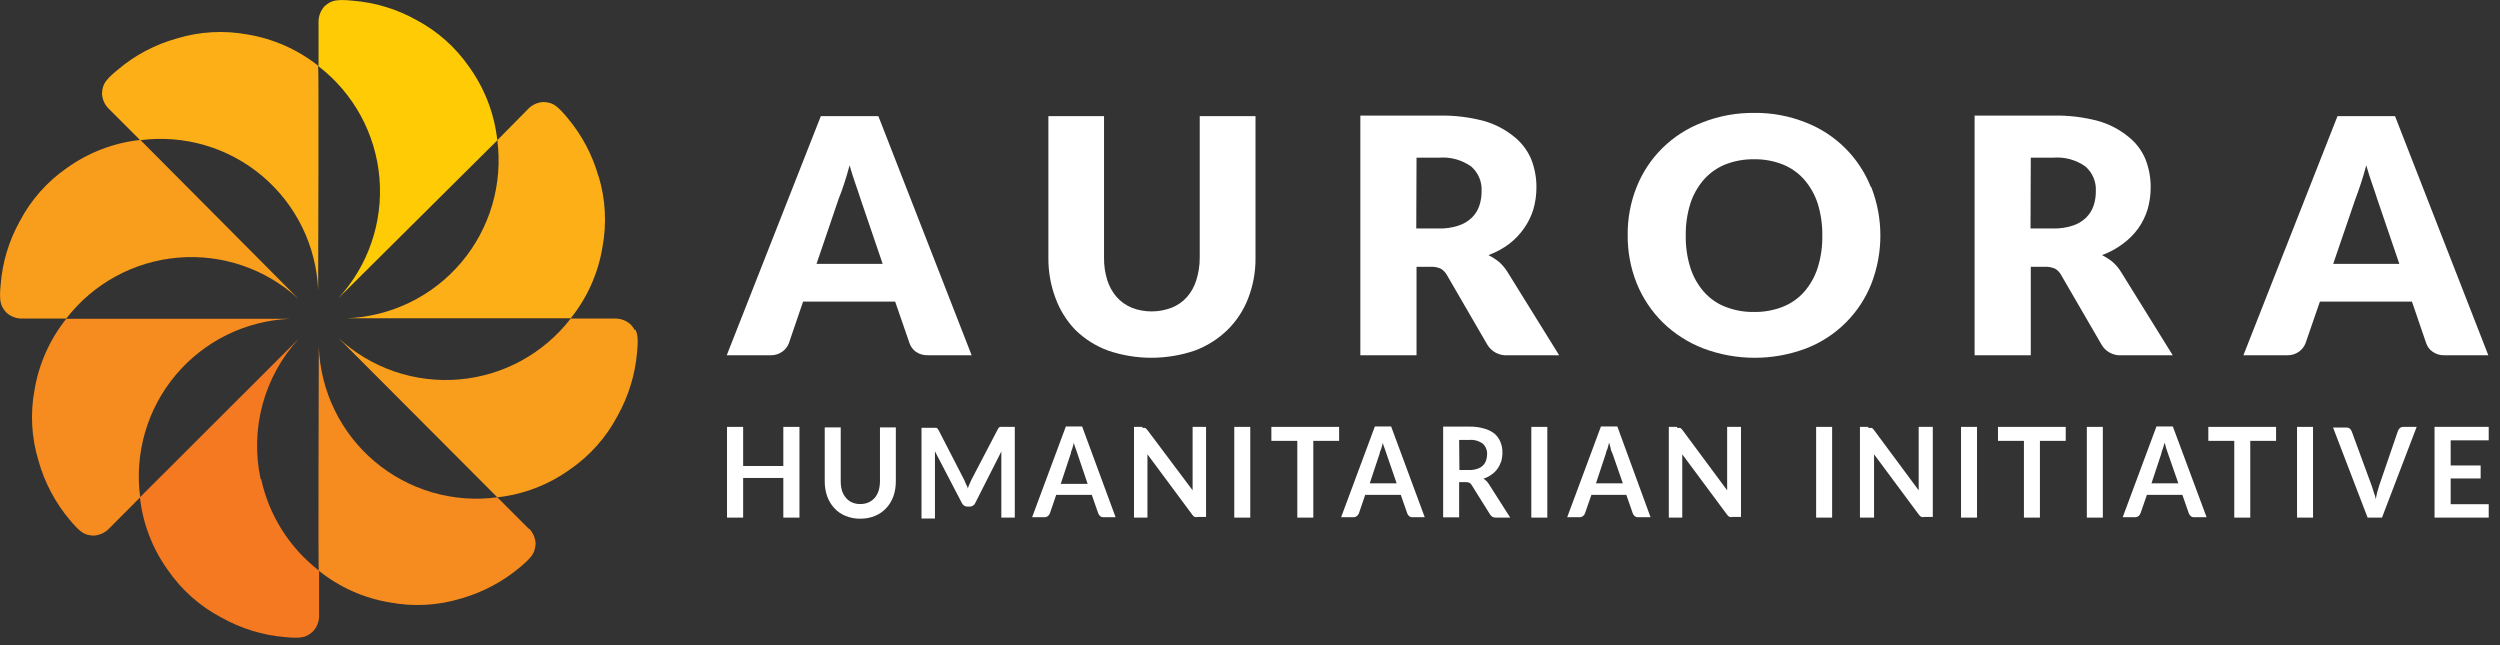
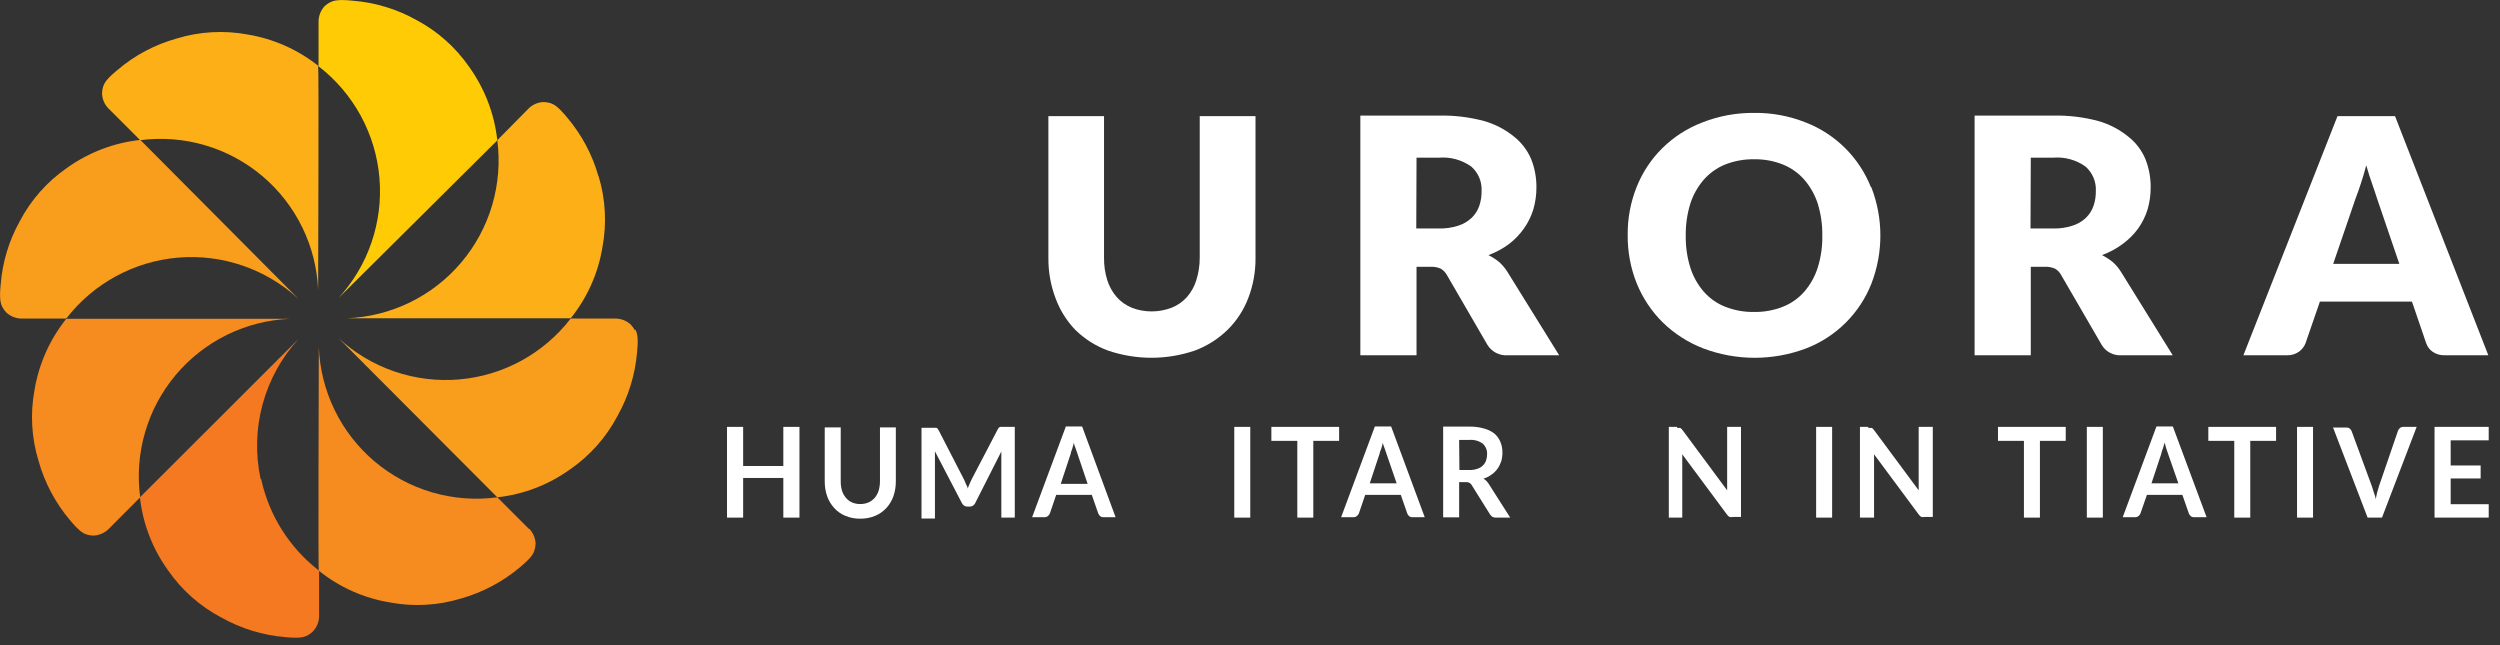
<svg xmlns="http://www.w3.org/2000/svg" width="186" height="48" viewBox="0 0 186 48" fill="none">
  <rect x="0" y="0" width="186" height="48" fill="#333333" stroke="none" />
  <g clip-path="url(#clip0)">
-     <path d="M62.4 14.78C62.53 14.47 62.66 14.11 62.8 13.68C62.94 13.25 63.08 12.8 63.21 12.3C63.35 12.79 63.49 13.24 63.64 13.66C63.79 14.08 63.91 14.45 64.01 14.76L65.67 19.63H60.75L62.4 14.78ZM65.35 8.64H61.07L54.07 26.43H57.33C57.645 26.44 57.955 26.345 58.21 26.16C58.427 26.004 58.593 25.789 58.69 25.54L59.75 22.44H66.6L67.67 25.54C67.76 25.798 67.928 26.021 68.15 26.18C68.416 26.356 68.731 26.443 69.05 26.43H72.29L65.35 8.64Z" fill="white" />
    <path d="M84.2 22.89C83.771 22.717 83.387 22.446 83.08 22.1C82.764 21.732 82.525 21.303 82.38 20.84C82.212 20.296 82.131 19.729 82.14 19.16V8.64H78V19.18C77.99 20.204 78.169 21.221 78.53 22.18C78.851 23.06 79.352 23.864 80 24.54C80.692 25.219 81.52 25.744 82.43 26.08C84.527 26.797 86.803 26.797 88.9 26.08C89.808 25.741 90.635 25.216 91.33 24.54C92.007 23.873 92.532 23.068 92.87 22.18C93.238 21.223 93.422 20.205 93.41 19.18V8.64H89.26V19.18C89.261 19.75 89.173 20.317 89 20.86C88.858 21.322 88.62 21.748 88.3 22.11C87.992 22.453 87.608 22.72 87.18 22.89C86.215 23.263 85.145 23.263 84.18 22.89" fill="white" />
    <path d="M105.39 11.73H107.07C107.919 11.663 108.765 11.896 109.46 12.39C109.719 12.616 109.923 12.899 110.057 13.216C110.19 13.533 110.249 13.877 110.23 14.22C110.236 14.59 110.179 14.959 110.06 15.31C109.946 15.647 109.754 15.952 109.5 16.2C109.216 16.47 108.874 16.672 108.5 16.79C108.032 16.941 107.542 17.012 107.05 17H105.37L105.39 11.73ZM106.45 19.85C106.707 19.839 106.964 19.887 107.2 19.99C107.394 20.11 107.553 20.279 107.66 20.48L110.66 25.65C110.815 25.907 111.038 26.116 111.304 26.254C111.571 26.392 111.871 26.453 112.17 26.43H116L112.16 20.24C111.988 19.96 111.776 19.707 111.53 19.49C111.285 19.292 111.021 19.122 110.74 18.98C111.295 18.778 111.817 18.495 112.29 18.14C112.709 17.817 113.076 17.433 113.38 17C113.687 16.567 113.924 16.087 114.08 15.58C114.235 15.047 114.312 14.495 114.31 13.94C114.316 13.221 114.183 12.508 113.92 11.84C113.642 11.186 113.206 10.612 112.65 10.17C111.988 9.63 111.222 9.231 110.4 9C109.314 8.711 108.193 8.577 107.07 8.6H101.21V26.43H105.39V19.85H106.45Z" fill="white" />
    <path d="M135.24 19.91C135.032 20.568 134.691 21.177 134.24 21.7C133.807 22.195 133.262 22.579 132.65 22.82C131.969 23.09 131.242 23.222 130.51 23.21C129.771 23.223 129.037 23.091 128.35 22.82C127.738 22.579 127.193 22.195 126.76 21.7C126.308 21.177 125.968 20.568 125.76 19.91C125.521 19.14 125.406 18.336 125.42 17.53C125.408 16.724 125.523 15.921 125.76 15.15C125.971 14.496 126.311 13.89 126.76 13.37C127.195 12.875 127.739 12.488 128.35 12.24C129.037 11.969 129.771 11.837 130.51 11.85C131.242 11.838 131.969 11.97 132.65 12.24C133.261 12.488 133.805 12.875 134.24 13.37C134.689 13.89 135.029 14.496 135.24 15.15C135.477 15.921 135.592 16.724 135.58 17.53C135.594 18.336 135.479 19.14 135.24 19.91V19.91ZM139.19 13.91C138.754 12.82 138.099 11.831 137.265 11.005C136.43 10.179 135.435 9.534 134.34 9.11C133.122 8.625 131.821 8.383 130.51 8.4C129.2 8.386 127.9 8.624 126.68 9.1C125.557 9.524 124.535 10.178 123.68 11.02C122.852 11.839 122.202 12.819 121.77 13.9C121.314 15.041 121.086 16.261 121.1 17.49C121.088 18.719 121.316 19.938 121.77 21.08C122.215 22.175 122.879 23.169 123.72 24C124.581 24.835 125.601 25.488 126.72 25.92C129.188 26.853 131.912 26.853 134.38 25.92C135.476 25.496 136.473 24.85 137.308 24.022C138.143 23.195 138.797 22.203 139.23 21.11C140.123 18.803 140.123 16.247 139.23 13.94" fill="white" />
    <path d="M151.09 11.73H152.77C153.62 11.661 154.466 11.895 155.16 12.39C155.419 12.616 155.623 12.899 155.757 13.216C155.89 13.533 155.949 13.877 155.93 14.22C155.936 14.59 155.879 14.959 155.76 15.31C155.646 15.647 155.454 15.952 155.2 16.2C154.916 16.47 154.574 16.672 154.2 16.79C153.732 16.941 153.242 17.012 152.75 17H151.07L151.09 11.73ZM152.15 19.85C152.407 19.839 152.664 19.887 152.9 19.99C153.096 20.107 153.255 20.277 153.36 20.48L156.36 25.65C156.511 25.908 156.732 26.118 156.998 26.256C157.263 26.394 157.562 26.454 157.86 26.43H161.65L157.81 20.24C157.638 19.96 157.426 19.707 157.18 19.49C156.935 19.292 156.671 19.122 156.39 18.98C156.945 18.778 157.467 18.495 157.94 18.14C158.376 17.821 158.761 17.436 159.08 17C159.387 16.567 159.623 16.087 159.78 15.58C159.935 15.047 160.012 14.495 160.01 13.94C160.016 13.221 159.883 12.508 159.62 11.84C159.346 11.184 158.909 10.609 158.35 10.17C157.688 9.63 156.922 9.231 156.1 9C155.014 8.711 153.893 8.577 152.77 8.6H146.91V26.43H151.09V19.85H152.15Z" fill="white" />
    <path d="M175.25 14.78C175.37 14.47 175.5 14.11 175.64 13.68C175.78 13.25 175.92 12.8 176.05 12.3C176.19 12.79 176.33 13.24 176.48 13.66C176.63 14.08 176.75 14.45 176.85 14.76L178.51 19.63H173.59L175.25 14.78ZM178.19 8.64H173.91L166.91 26.43H170.17C170.485 26.44 170.795 26.345 171.05 26.16C171.266 26.004 171.433 25.789 171.53 25.54L172.6 22.44H179.45L180.51 25.54C180.6 25.801 180.772 26.025 181 26.18C181.262 26.358 181.574 26.445 181.89 26.43H185.13L178.19 8.64Z" fill="white" />
    <path d="M59.48 31.76H58.28V34.67H55.29V31.76H54.09V38.51H55.29V35.56H58.28V38.51H59.48V31.76Z" fill="white" />
    <path d="M63.39 37.38C63.211 37.301 63.053 37.181 62.93 37.03C62.8 36.874 62.702 36.694 62.64 36.5C62.577 36.272 62.547 36.036 62.55 35.8V31.8H61.36V35.8C61.355 36.181 61.416 36.56 61.54 36.92C61.654 37.246 61.835 37.546 62.07 37.8C62.299 38.053 62.583 38.252 62.9 38.38C63.248 38.524 63.623 38.596 64 38.59C64.38 38.596 64.758 38.524 65.11 38.38C65.425 38.249 65.709 38.051 65.94 37.8C66.175 37.546 66.355 37.246 66.47 36.92C66.594 36.56 66.654 36.181 66.65 35.8V31.8H65.47V35.8C65.47 36.04 65.436 36.279 65.37 36.51C65.308 36.703 65.209 36.883 65.08 37.04C64.951 37.184 64.795 37.299 64.62 37.38C64.424 37.463 64.213 37.504 64 37.5C63.79 37.504 63.582 37.463 63.39 37.38" fill="white" />
    <path d="M71.74 35.71L69.83 32C69.806 31.962 69.779 31.925 69.75 31.89C69.731 31.862 69.703 31.841 69.67 31.83H69.56H68.56V38.58H69.56V33.88C69.56 33.78 69.56 33.68 69.56 33.58L71.56 37.42C71.597 37.501 71.656 37.57 71.73 37.62C71.804 37.669 71.891 37.693 71.98 37.69H72.14C72.229 37.694 72.317 37.67 72.39 37.62C72.467 37.573 72.526 37.503 72.56 37.42L74.5 33.59V33.89V38.51H75.5V31.76H74.5H74.4L74.31 31.82L74.24 31.93L72.27 35.7C72.217 35.804 72.171 35.911 72.13 36.02C72.079 36.127 72.036 36.237 72 36.35C72 36.24 71.92 36.13 71.87 36.02C71.82 35.91 71.78 35.81 71.74 35.71" fill="white" />
    <path d="M79.67 33.73C79.67 33.62 79.74 33.51 79.78 33.37L79.9 32.93C79.9 33.08 79.99 33.23 80.03 33.37C80.07 33.51 80.11 33.62 80.15 33.72L80.92 36H78.92L79.67 33.73ZM80.51 31.73H79.3L76.79 38.48H77.71C77.805 38.483 77.897 38.451 77.97 38.39C78.031 38.339 78.079 38.274 78.11 38.2L78.58 36.82H81.23L81.71 38.2C81.741 38.276 81.789 38.344 81.85 38.4C81.92 38.457 82.01 38.486 82.1 38.48H83L80.51 31.73Z" fill="white" />
-     <path d="M85 31.76H84.37V38.51H85.37V34.1C85.37 34 85.37 33.9 85.37 33.8L88.71 38.3C88.751 38.371 88.814 38.427 88.89 38.46C88.965 38.482 89.045 38.482 89.12 38.46H89.73V31.76H88.73V35.87C88.73 35.96 88.73 36.05 88.73 36.16C88.73 36.27 88.73 36.37 88.73 36.48L85.37 32L85.28 31.9L85.2 31.84C85.167 31.83 85.132 31.83 85.1 31.84H85" fill="white" />
    <path d="M93.02 31.76H91.83V38.51H93.02V31.76Z" fill="white" />
    <path d="M94.59 31.76V32.8H96.52V38.51H97.71V32.8H99.63V31.76H94.59Z" fill="white" />
    <path d="M102.65 33.73C102.65 33.62 102.73 33.51 102.77 33.37L102.89 32.93C102.89 33.08 102.98 33.23 103.02 33.37C103.06 33.51 103.1 33.62 103.14 33.72L103.91 35.96H101.91L102.65 33.73ZM103.5 31.73H102.29L99.78 38.48H100.7C100.792 38.484 100.882 38.452 100.95 38.39C101.017 38.342 101.069 38.276 101.1 38.2L101.57 36.82H104.22L104.7 38.2C104.724 38.28 104.773 38.35 104.84 38.4C104.874 38.429 104.914 38.451 104.957 38.465C105 38.479 105.045 38.484 105.09 38.48H106L103.5 31.73Z" fill="white" />
    <path d="M108.56 32.73H109.32C109.676 32.7 110.031 32.8 110.32 33.01C110.428 33.11 110.513 33.233 110.568 33.369C110.624 33.506 110.648 33.653 110.64 33.8C110.64 33.96 110.613 34.119 110.56 34.27C110.511 34.411 110.429 34.538 110.32 34.64C110.204 34.752 110.064 34.834 109.91 34.88C109.72 34.944 109.52 34.974 109.32 34.97H108.58L108.56 32.73ZM109.07 35.87C109.164 35.864 109.257 35.885 109.34 35.93C109.408 35.971 109.463 36.03 109.5 36.1L110.85 38.26C110.897 38.335 110.958 38.399 111.03 38.45C111.11 38.492 111.2 38.513 111.29 38.51H112.36L110.76 36C110.662 35.842 110.528 35.708 110.37 35.61C110.586 35.547 110.789 35.445 110.97 35.31C111.14 35.193 111.289 35.047 111.41 34.88C111.529 34.711 111.623 34.526 111.69 34.33C111.751 34.119 111.782 33.9 111.78 33.68C111.786 33.413 111.738 33.148 111.64 32.9C111.546 32.663 111.399 32.451 111.21 32.28C110.983 32.097 110.721 31.965 110.44 31.89C110.077 31.782 109.699 31.732 109.32 31.74H107.37V38.49H108.56V35.87H109.07Z" fill="white" />
-     <path d="M115.12 31.76H113.93V38.51H115.12V31.76Z" fill="white" />
-     <path d="M119.48 33.73C119.48 33.62 119.56 33.51 119.6 33.37L119.72 32.93L119.84 33.37C119.84 33.5 119.92 33.62 119.96 33.72L120.74 35.96H118.74L119.48 33.73ZM120.33 31.73H119.11L116.6 38.48H117.53C117.621 38.482 117.711 38.45 117.78 38.39C117.844 38.342 117.893 38.276 117.92 38.2L118.4 36.82H121L121.48 38.2C121.511 38.276 121.559 38.344 121.62 38.4C121.694 38.458 121.786 38.486 121.88 38.48H122.8L120.33 31.73Z" fill="white" />
    <path d="M124.78 31.76H124.16V38.51H125.16V34.1C125.16 34 125.16 33.9 125.16 33.8L128.5 38.3C128.547 38.367 128.608 38.422 128.68 38.46C128.755 38.482 128.835 38.482 128.91 38.46H129.53V31.76H128.5V35.87C128.5 35.96 128.5 36.05 128.5 36.16C128.5 36.27 128.5 36.37 128.5 36.48L125.18 32C125.155 31.962 125.125 31.929 125.09 31.9C125.068 31.874 125.041 31.853 125.01 31.84C124.977 31.83 124.942 31.83 124.91 31.84H124.78" fill="white" />
    <path d="M136.31 31.76H135.12V38.51H136.31V31.76Z" fill="white" />
    <path d="M139 31.76H138.38V38.51H139.43V34.37C139.435 34.28 139.435 34.19 139.43 34.1C139.43 34 139.43 33.9 139.43 33.8L142.77 38.3C142.817 38.367 142.878 38.422 142.95 38.46C143.028 38.482 143.111 38.482 143.19 38.46H143.8V31.76H142.75V35.87C142.75 35.96 142.75 36.05 142.75 36.16C142.75 36.27 142.75 36.37 142.75 36.48L139.43 32C139.405 31.962 139.375 31.929 139.34 31.9C139.32 31.872 139.292 31.851 139.26 31.84C139.23 31.831 139.199 31.831 139.17 31.84H139" fill="white" />
-     <path d="M147.09 31.76H145.9V38.51H147.09V31.76Z" fill="white" />
    <path d="M148.65 31.76V32.8H150.58V38.51H151.77V32.8H153.69V31.76H148.65Z" fill="white" />
    <path d="M156.45 31.76H155.26V38.51H156.45V31.76Z" fill="white" />
    <path d="M160.81 33.73C160.81 33.62 160.88 33.51 160.92 33.37C160.96 33.23 161 33.08 161.05 32.93L161.17 33.37C161.22 33.5 161.25 33.62 161.29 33.72L162.07 35.96H160.07L160.81 33.73ZM161.66 31.73H160.44L157.93 38.48H158.86C158.951 38.481 159.04 38.449 159.11 38.39C159.171 38.339 159.219 38.274 159.25 38.2L159.73 36.82H162.37L162.85 38.2C162.881 38.276 162.929 38.344 162.99 38.4C163.063 38.459 163.156 38.487 163.25 38.48H164.17L161.66 31.73Z" fill="white" />
    <path d="M164.3 31.76V32.8H166.23V38.51H167.42V32.8H169.34V31.76H164.3Z" fill="white" />
    <path d="M172.09 31.76H170.9V38.51H172.09V31.76Z" fill="white" />
    <path d="M176.15 38.51H177.22L179.8 31.76H178.8C178.708 31.758 178.619 31.79 178.55 31.85C178.488 31.905 178.44 31.973 178.41 32.05L177 36.16C176.89 36.486 176.807 36.821 176.75 37.16C176.75 36.98 176.67 36.82 176.62 36.66C176.57 36.5 176.53 36.35 176.48 36.21L174.97 32.1C174.941 32.02 174.893 31.947 174.83 31.89C174.758 31.837 174.67 31.808 174.58 31.81H173.58L176.15 38.51Z" fill="white" />
    <path d="M181.13 31.76V38.51H185.16V37.51H182.33V35.6H184.56V34.63H182.33V32.76H185.16V31.76H181.13Z" fill="white" />
    <path d="M37 10.44C36.786 8.478 36.069 6.604 34.92 5C33.913 3.536 32.569 2.335 31 1.5C29.532 0.674 27.9 0.179 26.22 0.05C25.13 -0.06 24.81 0.05 24.56 0.17C24.412 0.25 24.274 0.347 24.15 0.46C23.873 0.761 23.714 1.151 23.7 1.56V4.93C24.991 5.926 26.06 7.179 26.84 8.61C27.62 10.041 28.094 11.619 28.231 13.244C28.369 14.868 28.166 16.503 27.638 18.045C27.109 19.587 26.265 21.002 25.16 22.2L37 10.44ZM25.16 22.2L25.06 22.31L25.16 22.2Z" fill="#FFCB05" />
    <path d="M19.39 35.64C18.994 33.8 19.045 31.891 19.539 30.074C20.033 28.258 20.956 26.586 22.23 25.2L10.41 37C10.624 38.948 11.337 40.808 12.48 42.4C13.504 43.892 14.877 45.11 16.48 45.95C17.935 46.766 19.548 47.26 21.21 47.4C22.3 47.51 22.63 47.4 22.87 47.28C23.021 47.201 23.159 47.1 23.28 46.98C23.563 46.682 23.727 46.291 23.74 45.88V42.46C21.543 40.767 20.017 38.351 19.43 35.64H19.39ZM22.23 25.2L22.34 25.09L22.23 25.2Z" fill="#F47920" />
    <path d="M44.53 13.13C44.077 11.525 43.286 10.035 42.21 8.76C41.51 7.91 41.21 7.76 40.95 7.67C40.787 7.625 40.619 7.598 40.45 7.59C40.039 7.604 39.648 7.767 39.35 8.05L37 10.43C37.21 12.05 37.079 13.695 36.617 15.261C36.156 16.828 35.372 18.281 34.318 19.527C33.263 20.774 31.96 21.788 30.491 22.502C29.023 23.217 27.422 23.618 25.79 23.68H42.46C43.69 22.154 44.503 20.334 44.82 18.4C45.154 16.633 45.054 14.81 44.53 13.09V13.13Z" fill="#FCAF17" />
    <path d="M4.93 23.72C3.707 25.25 2.894 27.068 2.57 29C2.239 30.765 2.342 32.584 2.87 34.3C3.322 35.909 4.113 37.402 5.19 38.68C5.88 39.52 6.19 39.68 6.45 39.77C6.613 39.817 6.781 39.844 6.95 39.85C7.359 39.832 7.749 39.669 8.05 39.39L10.43 37C10.213 35.381 10.336 33.734 10.793 32.166C11.249 30.597 12.027 29.141 13.079 27.891C14.131 26.64 15.432 25.624 16.899 24.905C18.366 24.187 19.968 23.784 21.6 23.72H4.93Z" fill="#F68B1F" />
    <path d="M47.23 24.56C47.146 24.412 47.045 24.275 46.93 24.15C46.63 23.872 46.239 23.712 45.83 23.7H42.46C41.464 24.991 40.211 26.06 38.78 26.84C37.349 27.62 35.771 28.094 34.146 28.231C32.522 28.369 30.887 28.166 29.345 27.638C27.803 27.109 26.388 26.265 25.19 25.16L37 37C38.948 36.786 40.808 36.073 42.4 34.93C43.892 33.906 45.11 32.533 45.95 30.93C46.766 29.471 47.26 27.855 47.4 26.19C47.51 25.1 47.4 24.78 47.28 24.53L47.23 24.56ZM25.28 25.13L25.18 25.03C25.21 25.067 25.243 25.1 25.28 25.13" fill="#F99D1C" />
    <path d="M10.44 10.41C8.479 10.621 6.605 11.334 5 12.48C3.511 13.504 2.296 14.878 1.46 16.48C0.659 17.924 0.178 19.524 0.05 21.17C-0.06 22.26 0.05 22.59 0.17 22.83C0.245 22.981 0.343 23.119 0.46 23.24C0.758 23.523 1.149 23.686 1.56 23.7H4.93C5.926 22.41 7.179 21.341 8.61 20.561C10.041 19.781 11.618 19.306 13.242 19.168C14.866 19.03 16.5 19.231 18.043 19.758C19.585 20.285 21 21.127 22.2 22.23C21.06 21.09 10.44 10.4 10.44 10.41ZM22.2 22.23L22.3 22.34L22.2 22.23Z" fill="#F99D1C" />
    <path d="M39.35 39.35L37 37C35.378 37.217 33.728 37.093 32.156 36.634C30.585 36.175 29.127 35.393 27.876 34.337C26.625 33.281 25.61 31.975 24.894 30.503C24.178 29.031 23.778 27.426 23.72 25.79C23.72 27.43 23.66 42.47 23.72 42.46C25.247 43.689 27.066 44.502 29 44.82C30.764 45.154 32.583 45.054 34.3 44.53C35.907 44.074 37.4 43.283 38.68 42.21C39.52 41.51 39.68 41.21 39.76 40.95C39.81 40.787 39.84 40.62 39.85 40.45C39.832 40.04 39.669 39.651 39.39 39.35H39.35Z" fill="#F68B1F" />
    <path d="M23.72 4.93C22.19 3.705 20.372 2.893 18.44 2.57C16.672 2.239 14.85 2.342 13.13 2.87C11.523 3.319 10.032 4.11 8.76 5.19C7.91 5.88 7.76 6.19 7.67 6.45C7.623 6.613 7.596 6.781 7.59 6.95C7.604 7.361 7.767 7.752 8.05 8.05L10.43 10.43C12.046 10.219 13.688 10.347 15.252 10.806C16.816 11.265 18.267 12.045 19.513 13.096C20.759 14.146 21.771 15.446 22.487 16.91C23.203 18.374 23.606 19.971 23.67 21.6C23.67 19.96 23.73 4.92 23.67 4.93H23.72Z" fill="#FCAF17" />
  </g>
  <defs>
    <clipPath id="clip0">
      <rect width="185.16" height="47.4" fill="white" />
    </clipPath>
  </defs>
</svg>